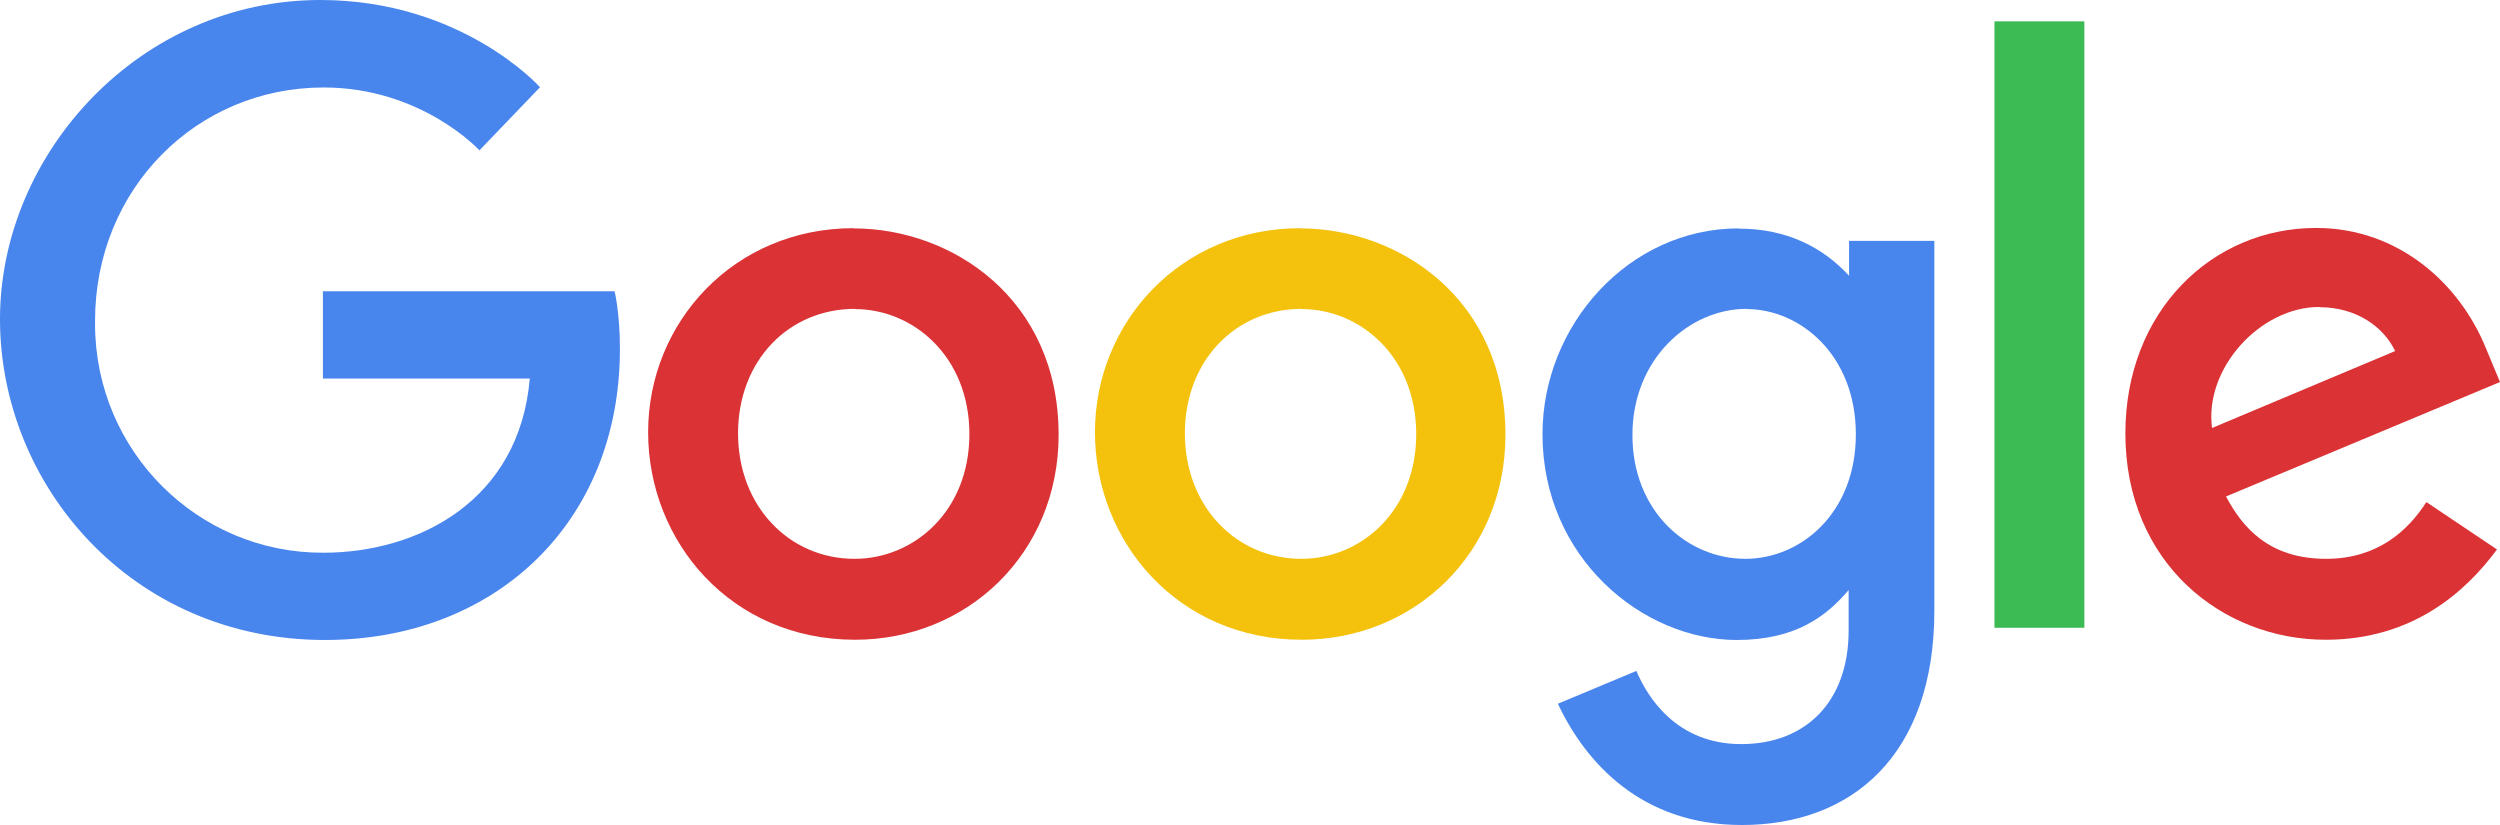
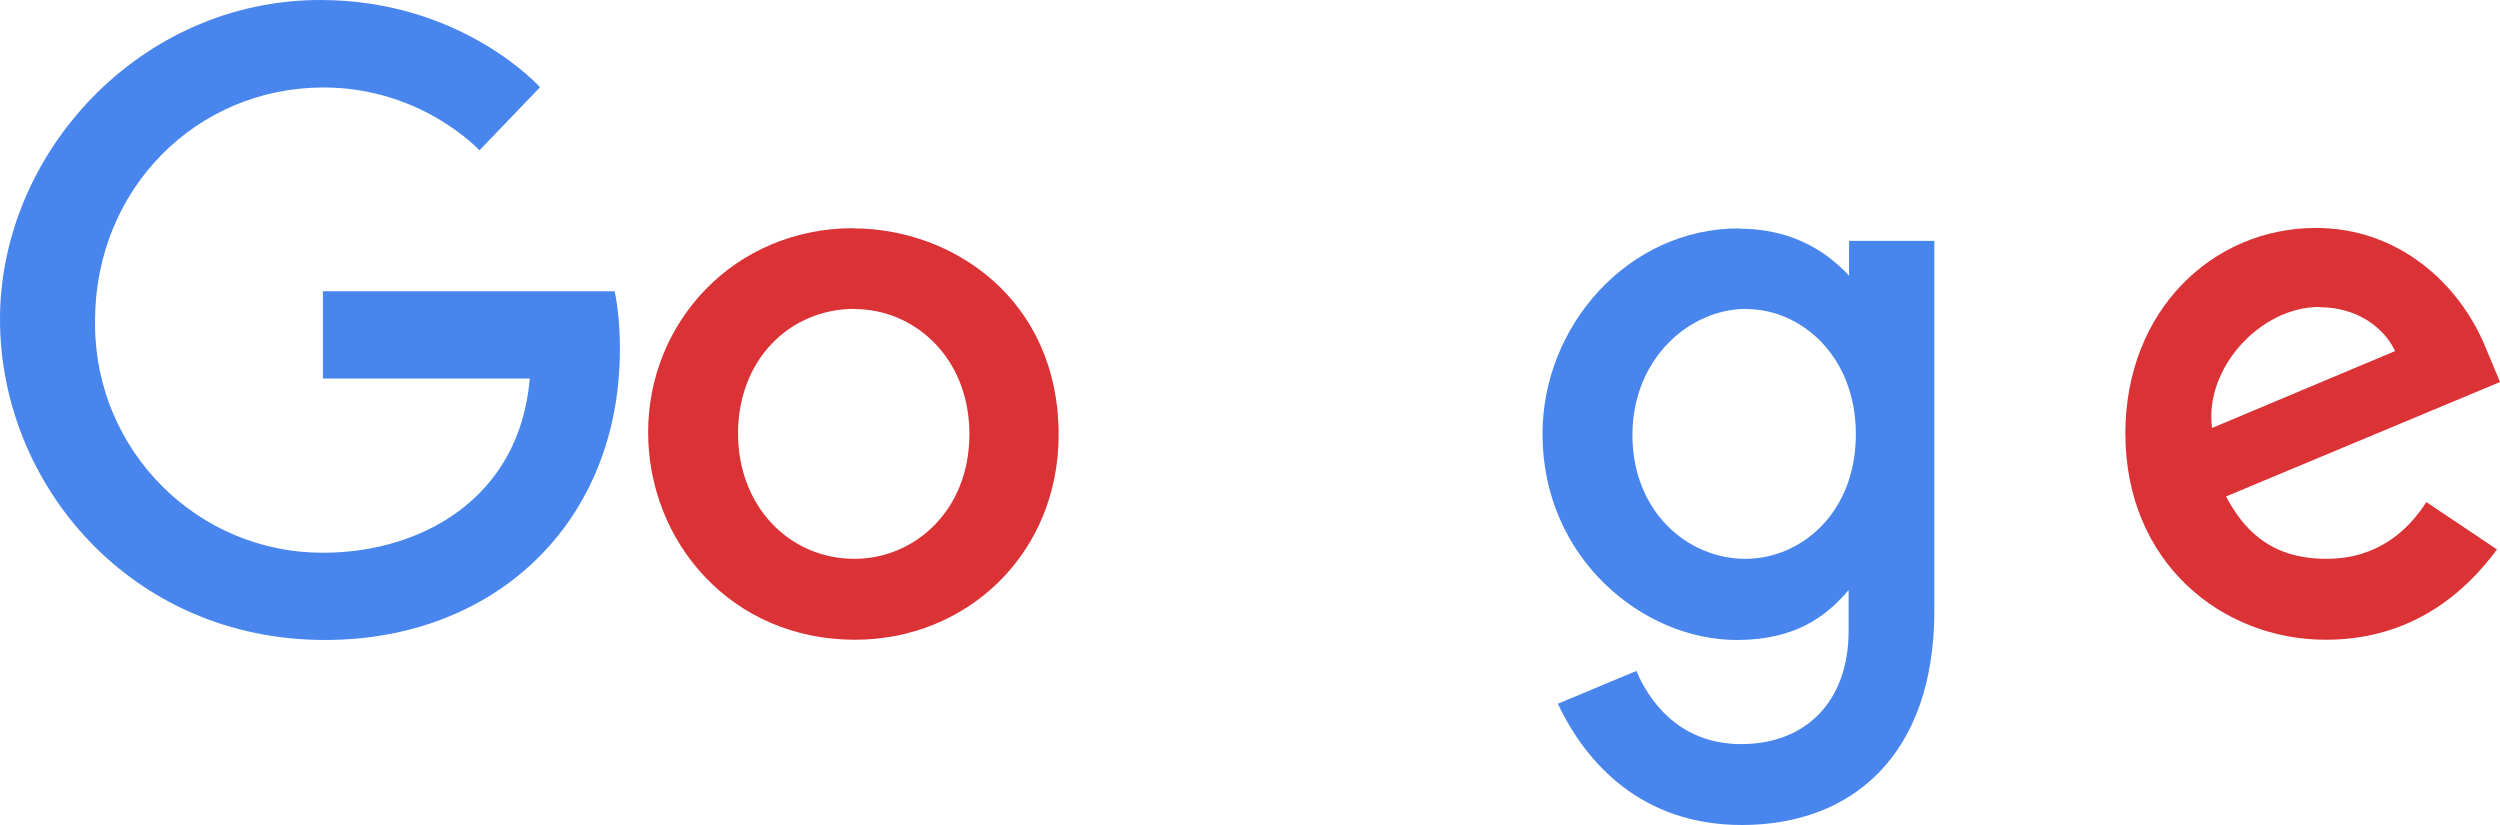
<svg xmlns="http://www.w3.org/2000/svg" width="100" height="33" viewBox="0 0 100 33" fill="none">
  <g id="Google">
    <path d="M24.583 11.65H12.916V15.14H21.191C20.781 20.018 16.746 22.109 12.934 22.109C7.912 22.128 3.821 18.048 3.802 12.992C3.802 12.935 3.802 12.879 3.802 12.832C3.802 7.561 7.856 3.499 12.944 3.499C16.867 3.499 19.178 6.013 19.178 6.013L21.601 3.489C21.601 3.489 18.488 0 12.813 0C5.591 0 0 6.135 0 12.767C0 19.398 5.256 25.599 13 25.599C19.812 25.599 24.797 20.899 24.797 13.958C24.797 12.495 24.583 11.65 24.583 11.65Z" fill="#4885ED" />
    <path d="M34.144 9.127C29.354 9.127 25.925 12.898 25.925 17.288C25.925 21.678 29.252 25.59 34.2 25.59C38.682 25.59 42.345 22.147 42.345 17.391C42.345 11.95 38.077 9.136 34.144 9.136V9.127ZM34.191 12.363C36.548 12.363 38.776 14.277 38.776 17.363C38.776 20.449 36.558 22.353 34.181 22.353C31.572 22.353 29.522 20.252 29.522 17.335C29.522 14.418 31.553 12.354 34.2 12.354L34.191 12.363Z" fill="#DB3236" />
-     <path d="M52.017 9.127C47.228 9.127 43.798 12.898 43.798 17.288C43.798 21.678 47.125 25.59 52.073 25.59C56.556 25.59 60.218 22.147 60.218 17.391C60.218 11.95 55.95 9.136 52.017 9.136V9.127ZM52.064 12.363C54.422 12.363 56.649 14.277 56.649 17.363C56.649 20.449 54.431 22.353 52.055 22.353C49.446 22.353 47.395 20.252 47.395 17.335C47.395 14.418 49.427 12.354 52.073 12.354L52.064 12.363Z" fill="#F4C20D" />
    <path d="M69.546 9.136C65.148 9.136 61.7 13.011 61.7 17.363C61.7 22.316 65.707 25.599 69.472 25.599C71.801 25.599 73.041 24.67 73.945 23.601V25.224C73.945 28.066 72.23 29.764 69.649 29.764C67.067 29.764 65.903 27.897 65.455 26.837L62.315 28.15C63.433 30.524 65.669 33 69.677 33C74.056 33 77.374 30.233 77.374 24.417V9.634H73.963V11.031C72.91 9.887 71.466 9.146 69.555 9.146L69.546 9.136ZM69.863 12.363C72.016 12.363 74.234 14.211 74.234 17.372C74.234 20.534 72.025 22.353 69.816 22.353C67.477 22.353 65.297 20.44 65.297 17.401C65.297 14.361 67.561 12.354 69.863 12.354V12.363Z" fill="#4885ED" />
    <path d="M92.638 9.118C88.491 9.118 85.015 12.438 85.015 17.335C85.015 22.522 88.892 25.59 93.029 25.59C96.487 25.59 98.621 23.685 99.879 21.978L97.055 20.083C96.319 21.228 95.098 22.353 93.048 22.353C90.746 22.353 89.693 21.087 89.041 19.858L100 15.281L99.441 13.939C98.379 11.313 95.909 9.118 92.647 9.118H92.638ZM92.778 12.288C94.269 12.288 95.35 13.086 95.806 14.042L88.482 17.119C88.165 14.736 90.411 12.279 92.769 12.279H92.778V12.288Z" fill="#DB3236" />
-     <path d="M79.778 25.111H83.375V0.854H79.778V25.111Z" fill="#3CBA54" />
  </g>
</svg>